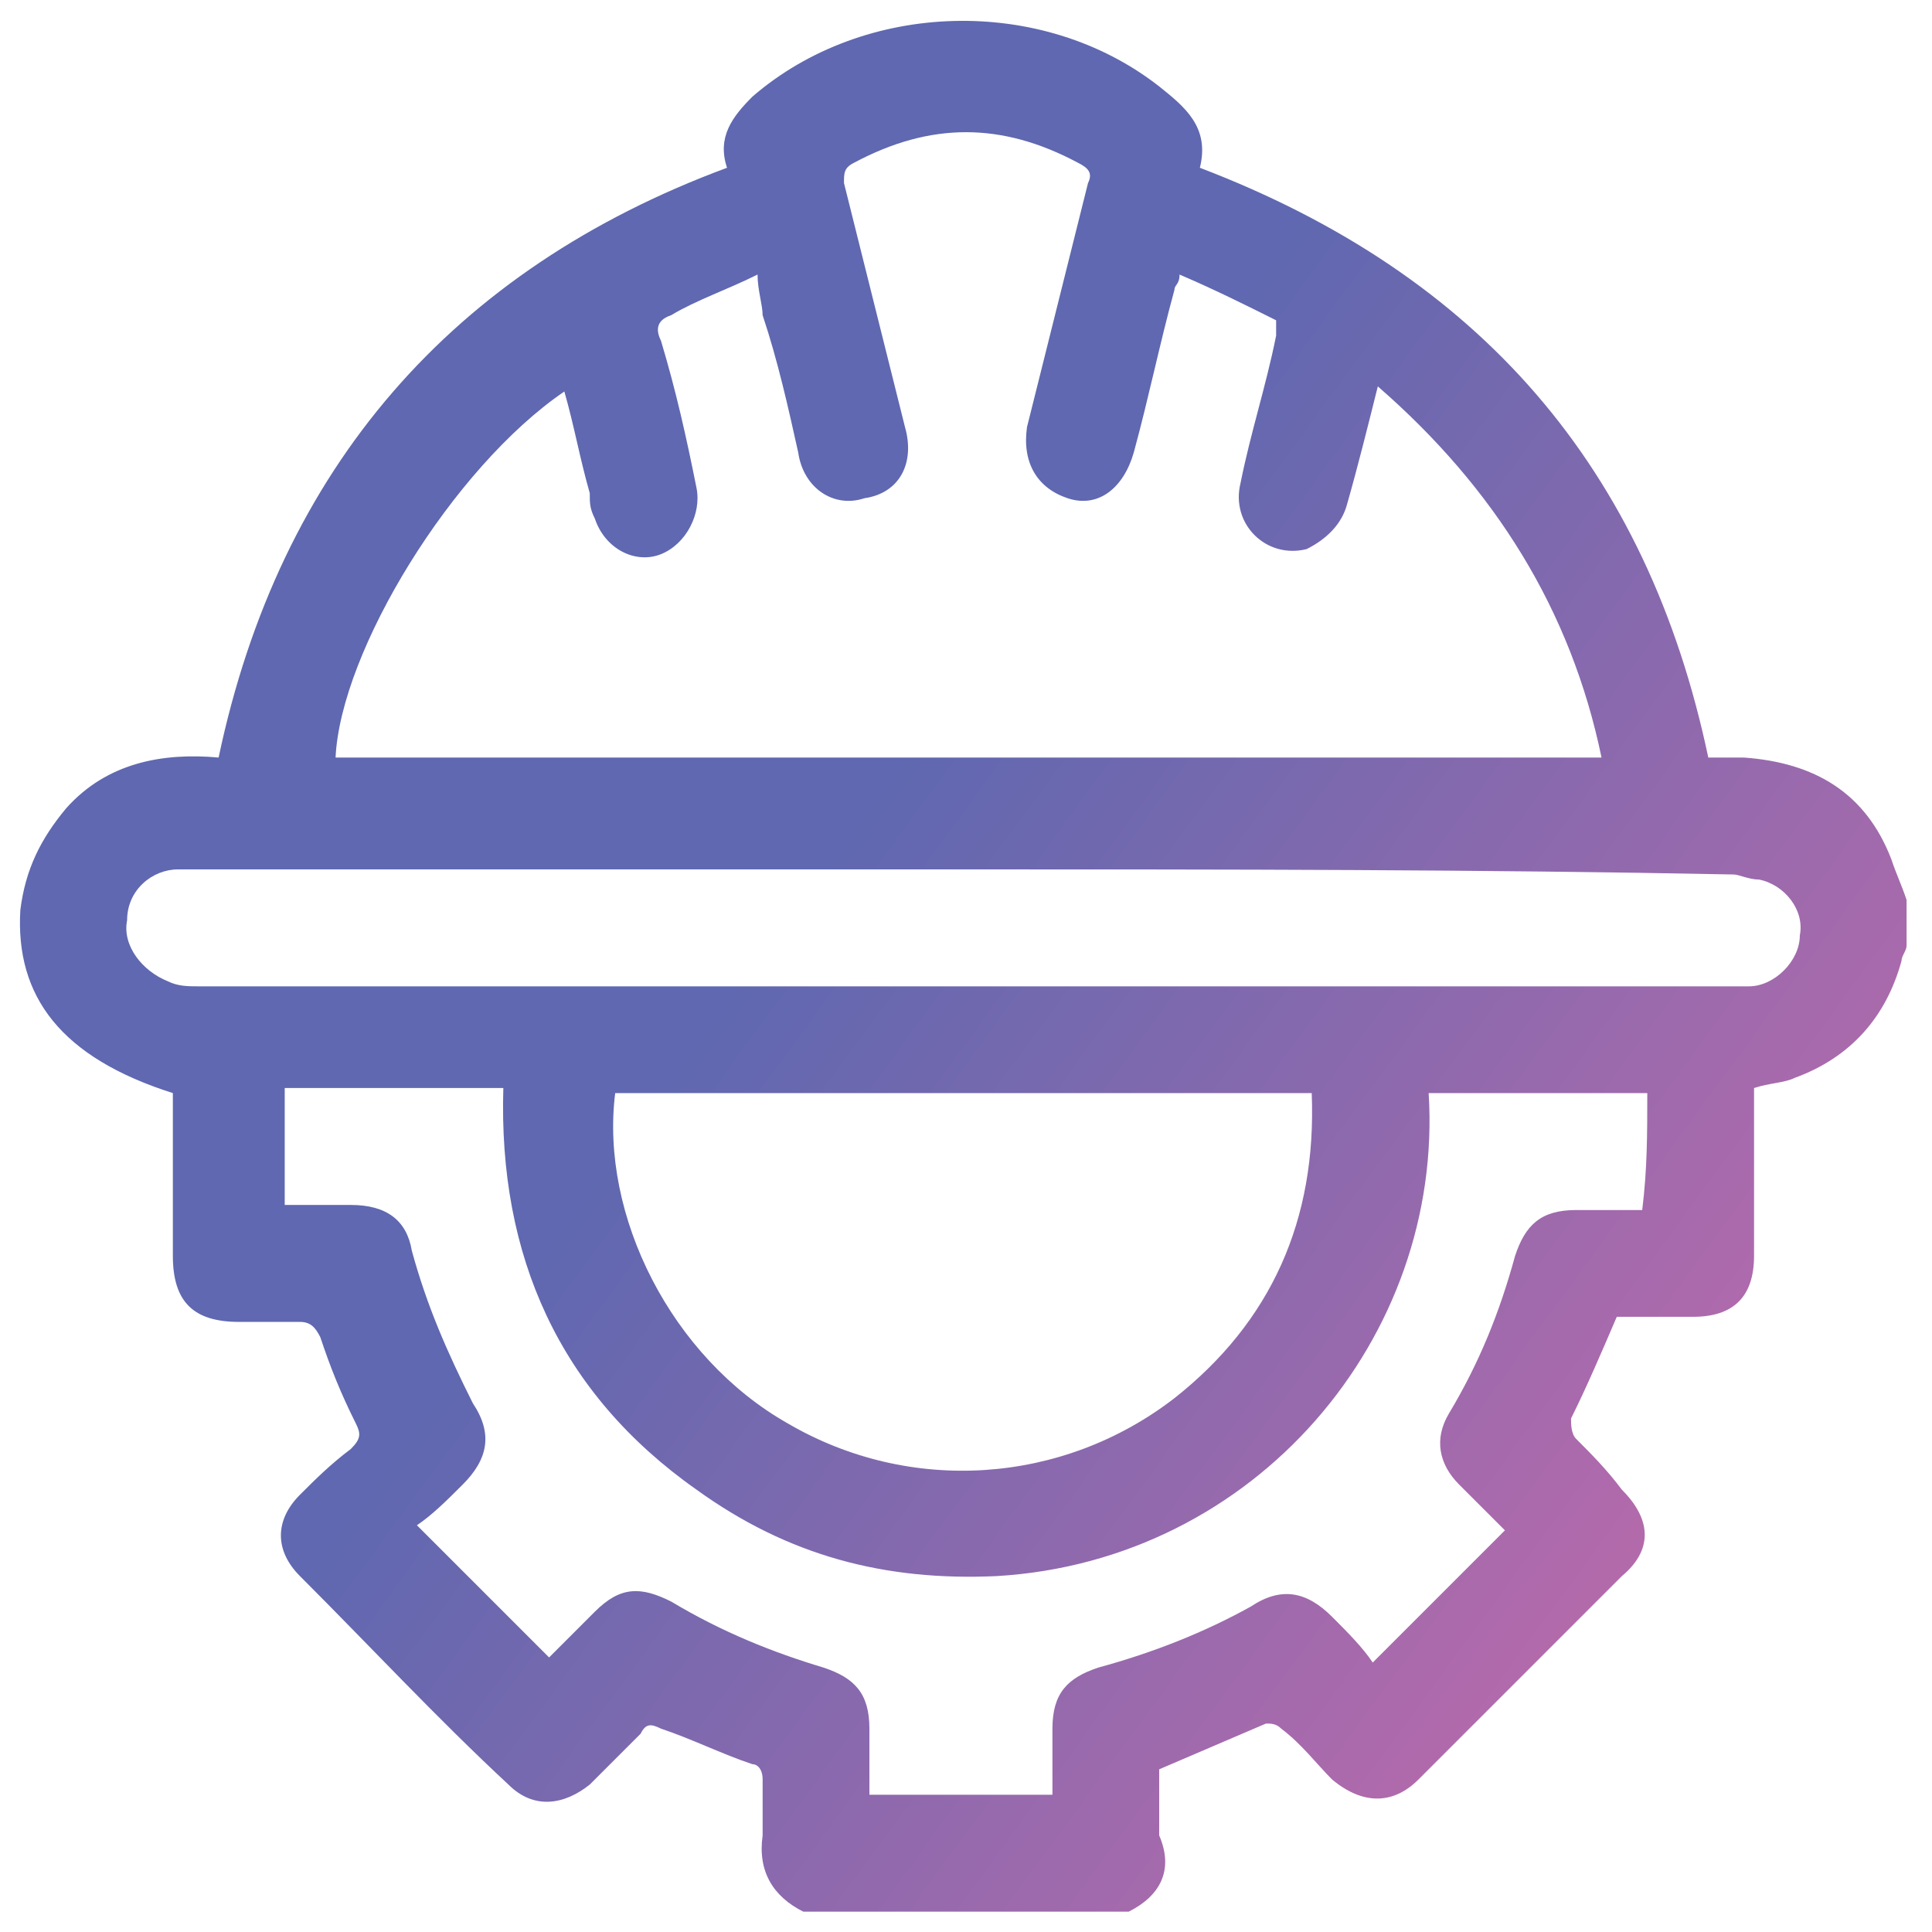
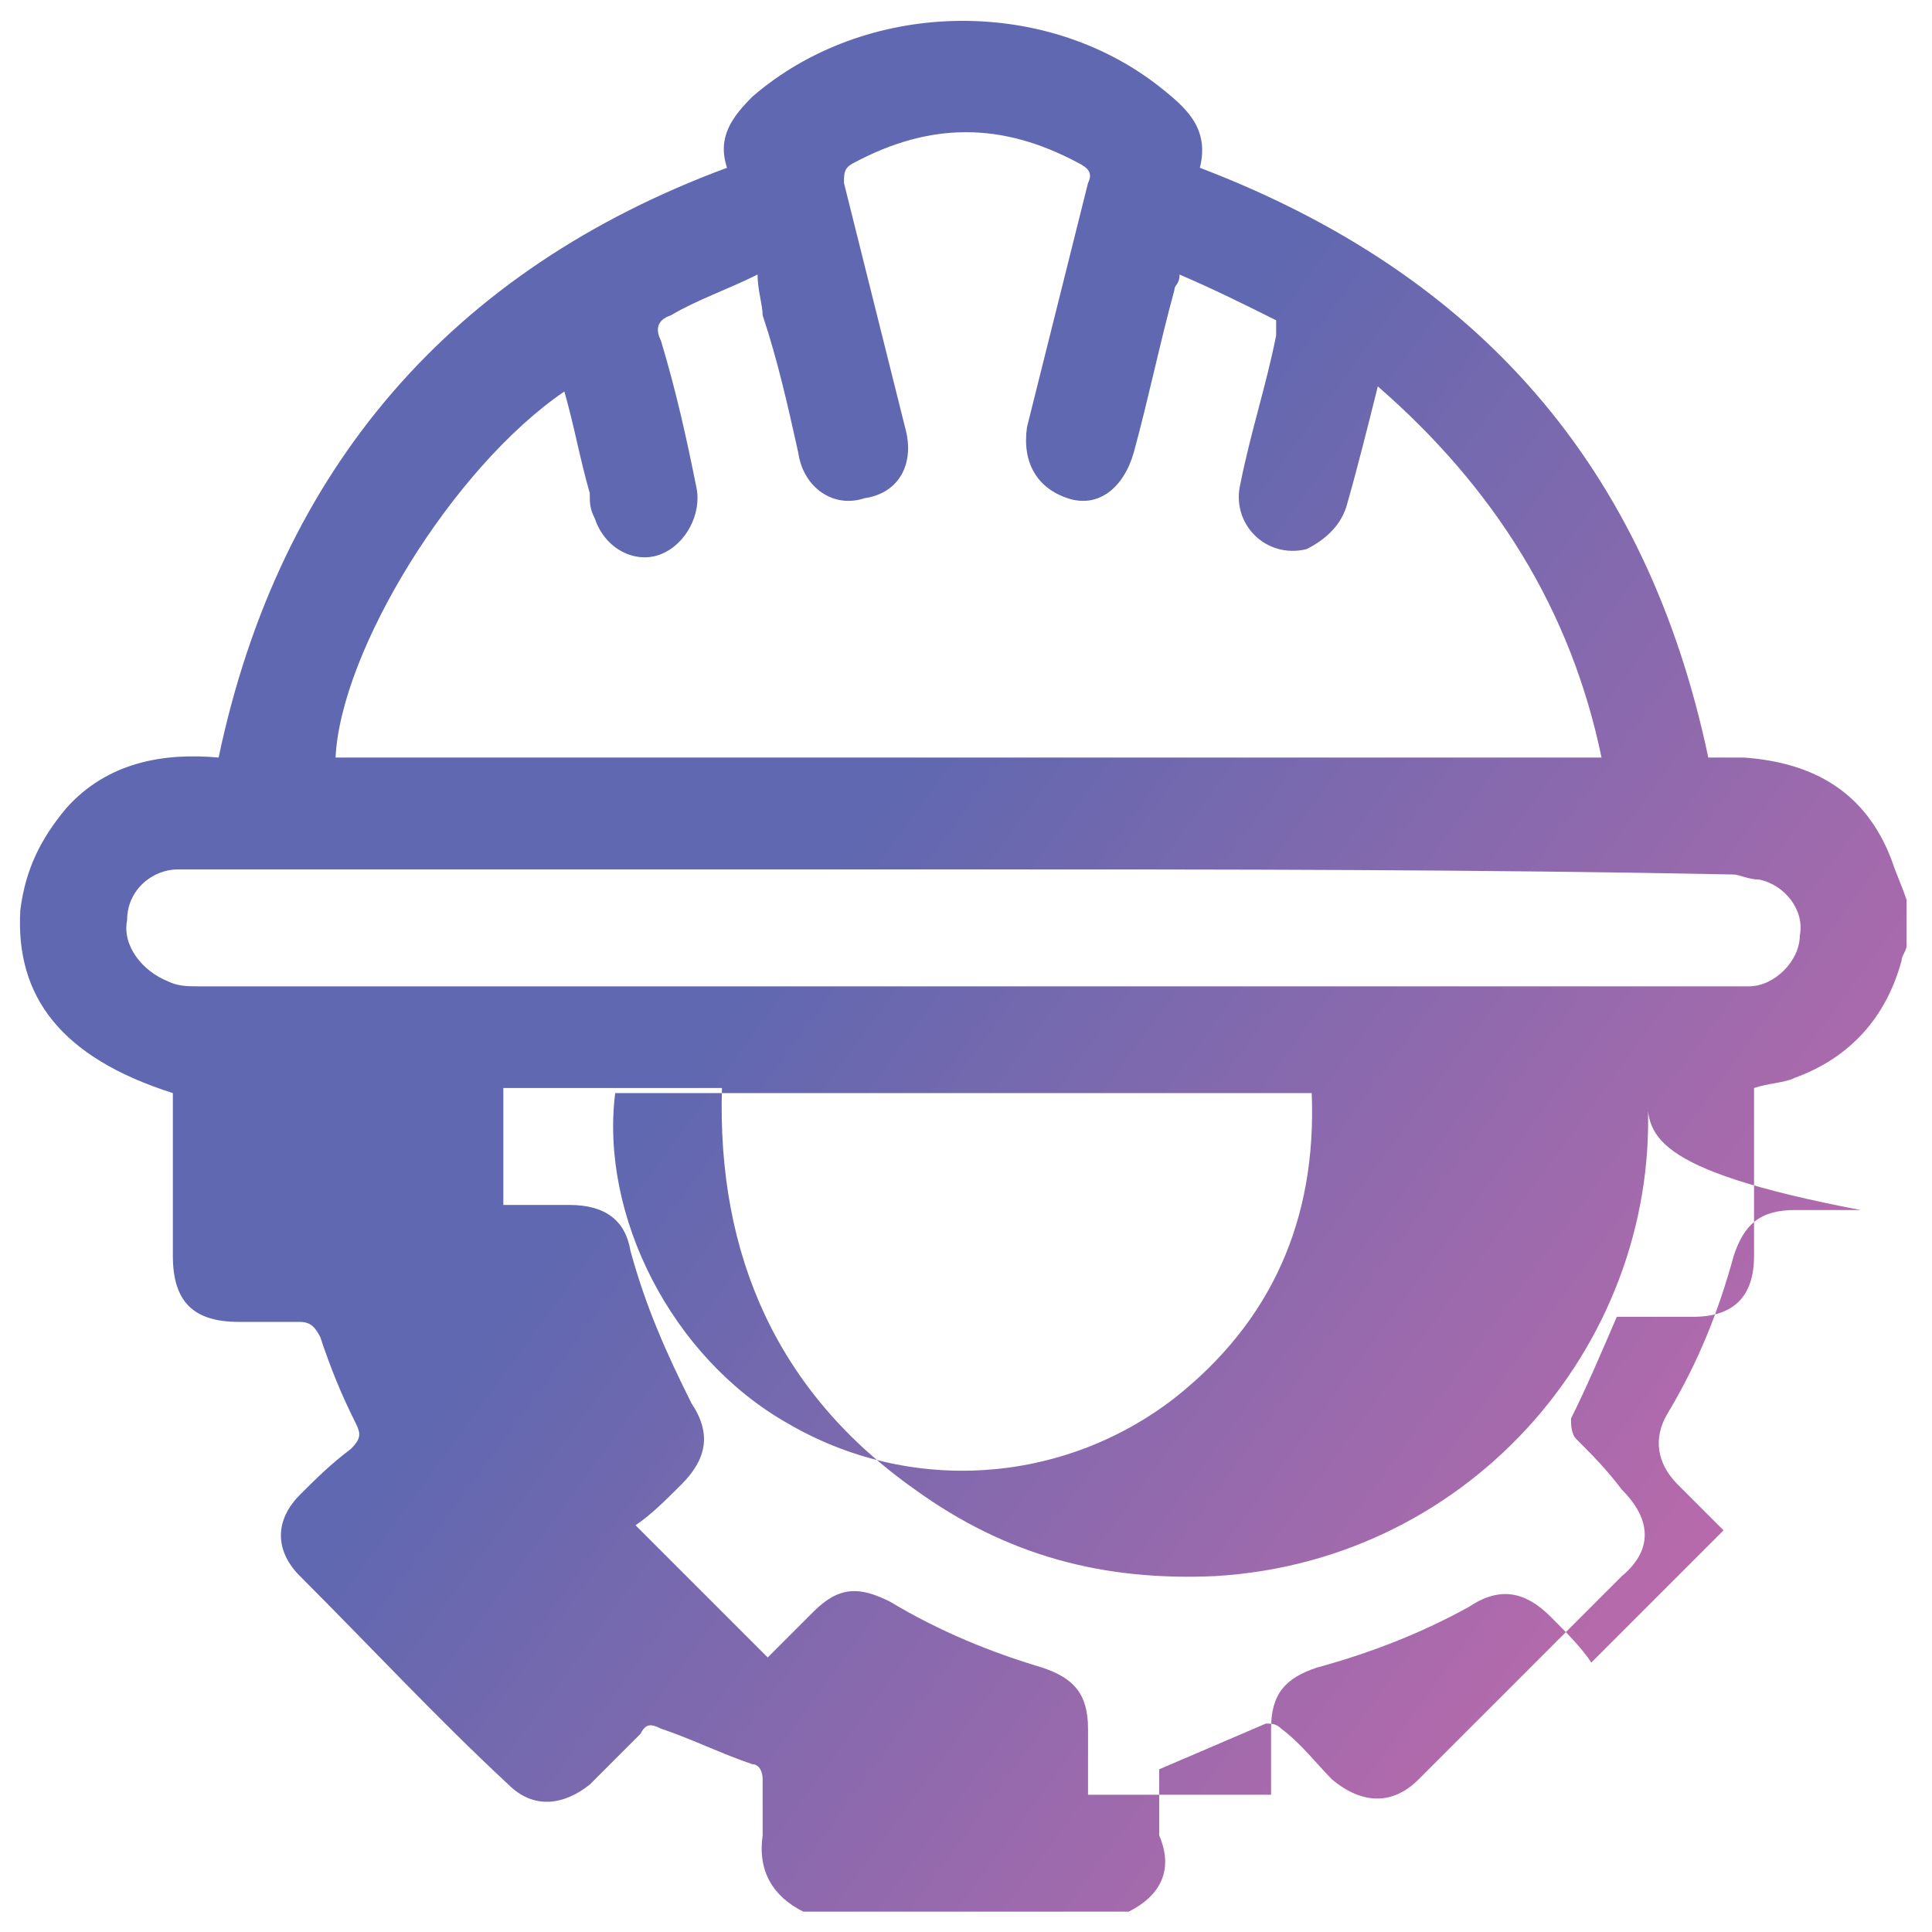
<svg xmlns="http://www.w3.org/2000/svg" version="1.1" id="Layer_1" x="0px" y="0px" viewBox="0 0 38 38" style="enable-background:new 0 0 38 38;" xml:space="preserve">
  <style type="text/css">
	.st0{fill:url(#SVGID_1_);}
</style>
  <linearGradient id="SVGID_1_" gradientUnits="userSpaceOnUse" x1="37.032" y1="33.478" x2="15.617" y2="17.789">
    <stop offset="0" style="stop-color:#CA6BAA" />
    <stop offset="1" style="stop-color:#5F68B0" />
  </linearGradient>
-   <path class="st0" d="M22.2,37.6c-2.1,0-4.3,0-6.4,0c-0.6-0.3-0.9-0.8-0.8-1.5c0-0.4,0-0.7,0-1.1c0-0.2-0.1-0.3-0.2-0.3  c-0.6-0.2-1.2-0.5-1.8-0.7c-0.2-0.1-0.3-0.1-0.4,0.1c-0.3,0.3-0.7,0.7-1,1c-0.5,0.4-1.1,0.5-1.6,0c-1.4-1.3-2.7-2.7-4.1-4.1  c-0.5-0.5-0.5-1.1,0-1.6c0.3-0.3,0.6-0.6,1-0.9C7.1,28.3,7.1,28.2,7,28c-0.3-0.6-0.5-1.1-0.7-1.7C6.2,26.1,6.1,26,5.9,26  c-0.4,0-0.8,0-1.2,0c-0.9,0-1.3-0.4-1.3-1.3c0-1.1,0-2.1,0-3.2c-2.2-0.7-3.1-1.9-3-3.6c0.1-0.8,0.4-1.4,0.9-2c0.8-0.9,1.9-1.1,3-1  c1.2-5.7,4.6-9.6,10-11.6c-0.2-0.6,0.1-1,0.5-1.4c2.2-1.9,5.7-2,8-0.2c0.5,0.4,1,0.8,0.8,1.6c5.5,2.1,8.8,5.9,10,11.6  c0.2,0,0.5,0,0.7,0c1.4,0.1,2.4,0.7,2.9,2c0.1,0.3,0.2,0.5,0.3,0.8c0,0.3,0,0.6,0,0.9c0,0.1-0.1,0.2-0.1,0.3c-0.3,1.1-1,1.9-2.1,2.3  c-0.2,0.1-0.5,0.1-0.8,0.2c0,1.1,0,2.2,0,3.3c0,0.8-0.4,1.2-1.2,1.2c-0.5,0-1,0-1.5,0c-0.3,0.7-0.6,1.4-0.9,2c0,0.1,0,0.3,0.1,0.4  c0.3,0.3,0.6,0.6,0.9,1c0.6,0.6,0.6,1.2,0,1.7c-1.3,1.3-2.6,2.6-4,4c-0.5,0.5-1.1,0.5-1.7,0c-0.3-0.3-0.6-0.7-1-1  c-0.1-0.1-0.2-0.1-0.3-0.1c-0.7,0.3-1.4,0.6-2.1,0.9c0,0.4,0,0.8,0,1.3C23.1,36.8,22.8,37.3,22.2,37.6z M6.6,14.9  c8.3,0,16.6,0,24.9,0c-0.6-2.9-2.1-5.3-4.4-7.3c-0.2,0.8-0.4,1.6-0.6,2.3c-0.1,0.4-0.4,0.7-0.8,0.9c-0.8,0.2-1.5-0.5-1.3-1.3  c0.2-1,0.5-1.9,0.7-2.9c0-0.1,0-0.3,0-0.3c-0.6-0.3-1.2-0.6-1.9-0.9c0,0.2-0.1,0.2-0.1,0.3c-0.3,1.1-0.5,2.1-0.8,3.2  c-0.2,0.7-0.7,1.1-1.3,0.9c-0.6-0.2-0.9-0.7-0.8-1.4c0.4-1.6,0.8-3.2,1.2-4.8c0.1-0.2,0-0.3-0.2-0.4c-1.5-0.8-2.9-0.8-4.4,0  c-0.2,0.1-0.2,0.2-0.2,0.4c0.4,1.6,0.8,3.2,1.2,4.8c0.2,0.7-0.1,1.3-0.8,1.4c-0.6,0.2-1.2-0.2-1.3-0.9c-0.2-0.9-0.4-1.8-0.7-2.7  C15,6,14.9,5.7,14.9,5.4c-0.6,0.3-1.2,0.5-1.7,0.8c-0.3,0.1-0.3,0.3-0.2,0.5c0.3,1,0.5,1.9,0.7,2.9c0.1,0.5-0.2,1.1-0.7,1.3  c-0.5,0.2-1.1-0.1-1.3-0.7c-0.1-0.2-0.1-0.3-0.1-0.5c-0.2-0.7-0.3-1.3-0.5-2C8.9,9.2,6.7,12.8,6.6,14.9z M32.4,21.5  c-1.5,0-2.9,0-4.3,0c0.3,4.8-3.4,9.2-8.5,9.5c-2.2,0.1-4.1-0.4-5.9-1.7c-2.7-1.9-3.9-4.6-3.8-7.9c-1.5,0-2.9,0-4.3,0  c0,0.8,0,1.5,0,2.3c0.4,0,0.9,0,1.3,0c0.7,0,1.1,0.3,1.2,0.9c0.3,1.1,0.7,2,1.2,3c0.4,0.6,0.3,1.1-0.2,1.6c-0.3,0.3-0.6,0.6-0.9,0.8  c0.9,0.9,1.7,1.7,2.6,2.6c0.3-0.3,0.6-0.6,0.9-0.9c0.5-0.5,0.9-0.5,1.5-0.2c1,0.6,2,1,3,1.3c0.6,0.2,0.9,0.5,0.9,1.2  c0,0.4,0,0.9,0,1.3c1.2,0,2.4,0,3.6,0c0-0.5,0-0.9,0-1.3c0-0.7,0.3-1,0.9-1.2c1.1-0.3,2.1-0.7,3-1.2c0.6-0.4,1.1-0.3,1.6,0.2  c0.3,0.3,0.6,0.6,0.8,0.9c0.9-0.9,1.8-1.8,2.6-2.6c-0.3-0.3-0.6-0.6-0.9-0.9c-0.4-0.4-0.5-0.9-0.2-1.4c0.6-1,1-2,1.3-3.1  c0.2-0.6,0.5-0.9,1.2-0.9c0.4,0,0.9,0,1.3,0C32.4,23,32.4,22.3,32.4,21.5z M12.1,21.5c-0.3,2.4,1.1,5.2,3.4,6.5  c2.4,1.4,5.4,1.2,7.6-0.5c1.9-1.5,2.8-3.5,2.7-6C21.3,21.5,16.7,21.5,12.1,21.5z M19,17.1c-5,0-10,0-15.1,0c-0.1,0-0.2,0-0.4,0  c-0.5,0-1,0.4-1,1c-0.1,0.5,0.3,1,0.8,1.2c0.2,0.1,0.4,0.1,0.6,0.1c10,0,20.1,0,30.1,0c0.1,0,0.2,0,0.4,0c0.5,0,1-0.5,1-1  c0.1-0.5-0.3-1-0.8-1.1c-0.2,0-0.4-0.1-0.5-0.1C29.1,17.1,24.1,17.1,19,17.1z" />
+   <path class="st0" d="M22.2,37.6c-2.1,0-4.3,0-6.4,0c-0.6-0.3-0.9-0.8-0.8-1.5c0-0.4,0-0.7,0-1.1c0-0.2-0.1-0.3-0.2-0.3  c-0.6-0.2-1.2-0.5-1.8-0.7c-0.2-0.1-0.3-0.1-0.4,0.1c-0.3,0.3-0.7,0.7-1,1c-0.5,0.4-1.1,0.5-1.6,0c-1.4-1.3-2.7-2.7-4.1-4.1  c-0.5-0.5-0.5-1.1,0-1.6c0.3-0.3,0.6-0.6,1-0.9C7.1,28.3,7.1,28.2,7,28c-0.3-0.6-0.5-1.1-0.7-1.7C6.2,26.1,6.1,26,5.9,26  c-0.4,0-0.8,0-1.2,0c-0.9,0-1.3-0.4-1.3-1.3c0-1.1,0-2.1,0-3.2c-2.2-0.7-3.1-1.9-3-3.6c0.1-0.8,0.4-1.4,0.9-2c0.8-0.9,1.9-1.1,3-1  c1.2-5.7,4.6-9.6,10-11.6c-0.2-0.6,0.1-1,0.5-1.4c2.2-1.9,5.7-2,8-0.2c0.5,0.4,1,0.8,0.8,1.6c5.5,2.1,8.8,5.9,10,11.6  c0.2,0,0.5,0,0.7,0c1.4,0.1,2.4,0.7,2.9,2c0.1,0.3,0.2,0.5,0.3,0.8c0,0.3,0,0.6,0,0.9c0,0.1-0.1,0.2-0.1,0.3c-0.3,1.1-1,1.9-2.1,2.3  c-0.2,0.1-0.5,0.1-0.8,0.2c0,1.1,0,2.2,0,3.3c0,0.8-0.4,1.2-1.2,1.2c-0.5,0-1,0-1.5,0c-0.3,0.7-0.6,1.4-0.9,2c0,0.1,0,0.3,0.1,0.4  c0.3,0.3,0.6,0.6,0.9,1c0.6,0.6,0.6,1.2,0,1.7c-1.3,1.3-2.6,2.6-4,4c-0.5,0.5-1.1,0.5-1.7,0c-0.3-0.3-0.6-0.7-1-1  c-0.1-0.1-0.2-0.1-0.3-0.1c-0.7,0.3-1.4,0.6-2.1,0.9c0,0.4,0,0.8,0,1.3C23.1,36.8,22.8,37.3,22.2,37.6z M6.6,14.9  c8.3,0,16.6,0,24.9,0c-0.6-2.9-2.1-5.3-4.4-7.3c-0.2,0.8-0.4,1.6-0.6,2.3c-0.1,0.4-0.4,0.7-0.8,0.9c-0.8,0.2-1.5-0.5-1.3-1.3  c0.2-1,0.5-1.9,0.7-2.9c0-0.1,0-0.3,0-0.3c-0.6-0.3-1.2-0.6-1.9-0.9c0,0.2-0.1,0.2-0.1,0.3c-0.3,1.1-0.5,2.1-0.8,3.2  c-0.2,0.7-0.7,1.1-1.3,0.9c-0.6-0.2-0.9-0.7-0.8-1.4c0.4-1.6,0.8-3.2,1.2-4.8c0.1-0.2,0-0.3-0.2-0.4c-1.5-0.8-2.9-0.8-4.4,0  c-0.2,0.1-0.2,0.2-0.2,0.4c0.4,1.6,0.8,3.2,1.2,4.8c0.2,0.7-0.1,1.3-0.8,1.4c-0.6,0.2-1.2-0.2-1.3-0.9c-0.2-0.9-0.4-1.8-0.7-2.7  C15,6,14.9,5.7,14.9,5.4c-0.6,0.3-1.2,0.5-1.7,0.8c-0.3,0.1-0.3,0.3-0.2,0.5c0.3,1,0.5,1.9,0.7,2.9c0.1,0.5-0.2,1.1-0.7,1.3  c-0.5,0.2-1.1-0.1-1.3-0.7c-0.1-0.2-0.1-0.3-0.1-0.5c-0.2-0.7-0.3-1.3-0.5-2C8.9,9.2,6.7,12.8,6.6,14.9z M32.4,21.5  c0.3,4.8-3.4,9.2-8.5,9.5c-2.2,0.1-4.1-0.4-5.9-1.7c-2.7-1.9-3.9-4.6-3.8-7.9c-1.5,0-2.9,0-4.3,0  c0,0.8,0,1.5,0,2.3c0.4,0,0.9,0,1.3,0c0.7,0,1.1,0.3,1.2,0.9c0.3,1.1,0.7,2,1.2,3c0.4,0.6,0.3,1.1-0.2,1.6c-0.3,0.3-0.6,0.6-0.9,0.8  c0.9,0.9,1.7,1.7,2.6,2.6c0.3-0.3,0.6-0.6,0.9-0.9c0.5-0.5,0.9-0.5,1.5-0.2c1,0.6,2,1,3,1.3c0.6,0.2,0.9,0.5,0.9,1.2  c0,0.4,0,0.9,0,1.3c1.2,0,2.4,0,3.6,0c0-0.5,0-0.9,0-1.3c0-0.7,0.3-1,0.9-1.2c1.1-0.3,2.1-0.7,3-1.2c0.6-0.4,1.1-0.3,1.6,0.2  c0.3,0.3,0.6,0.6,0.8,0.9c0.9-0.9,1.8-1.8,2.6-2.6c-0.3-0.3-0.6-0.6-0.9-0.9c-0.4-0.4-0.5-0.9-0.2-1.4c0.6-1,1-2,1.3-3.1  c0.2-0.6,0.5-0.9,1.2-0.9c0.4,0,0.9,0,1.3,0C32.4,23,32.4,22.3,32.4,21.5z M12.1,21.5c-0.3,2.4,1.1,5.2,3.4,6.5  c2.4,1.4,5.4,1.2,7.6-0.5c1.9-1.5,2.8-3.5,2.7-6C21.3,21.5,16.7,21.5,12.1,21.5z M19,17.1c-5,0-10,0-15.1,0c-0.1,0-0.2,0-0.4,0  c-0.5,0-1,0.4-1,1c-0.1,0.5,0.3,1,0.8,1.2c0.2,0.1,0.4,0.1,0.6,0.1c10,0,20.1,0,30.1,0c0.1,0,0.2,0,0.4,0c0.5,0,1-0.5,1-1  c0.1-0.5-0.3-1-0.8-1.1c-0.2,0-0.4-0.1-0.5-0.1C29.1,17.1,24.1,17.1,19,17.1z" />
</svg>